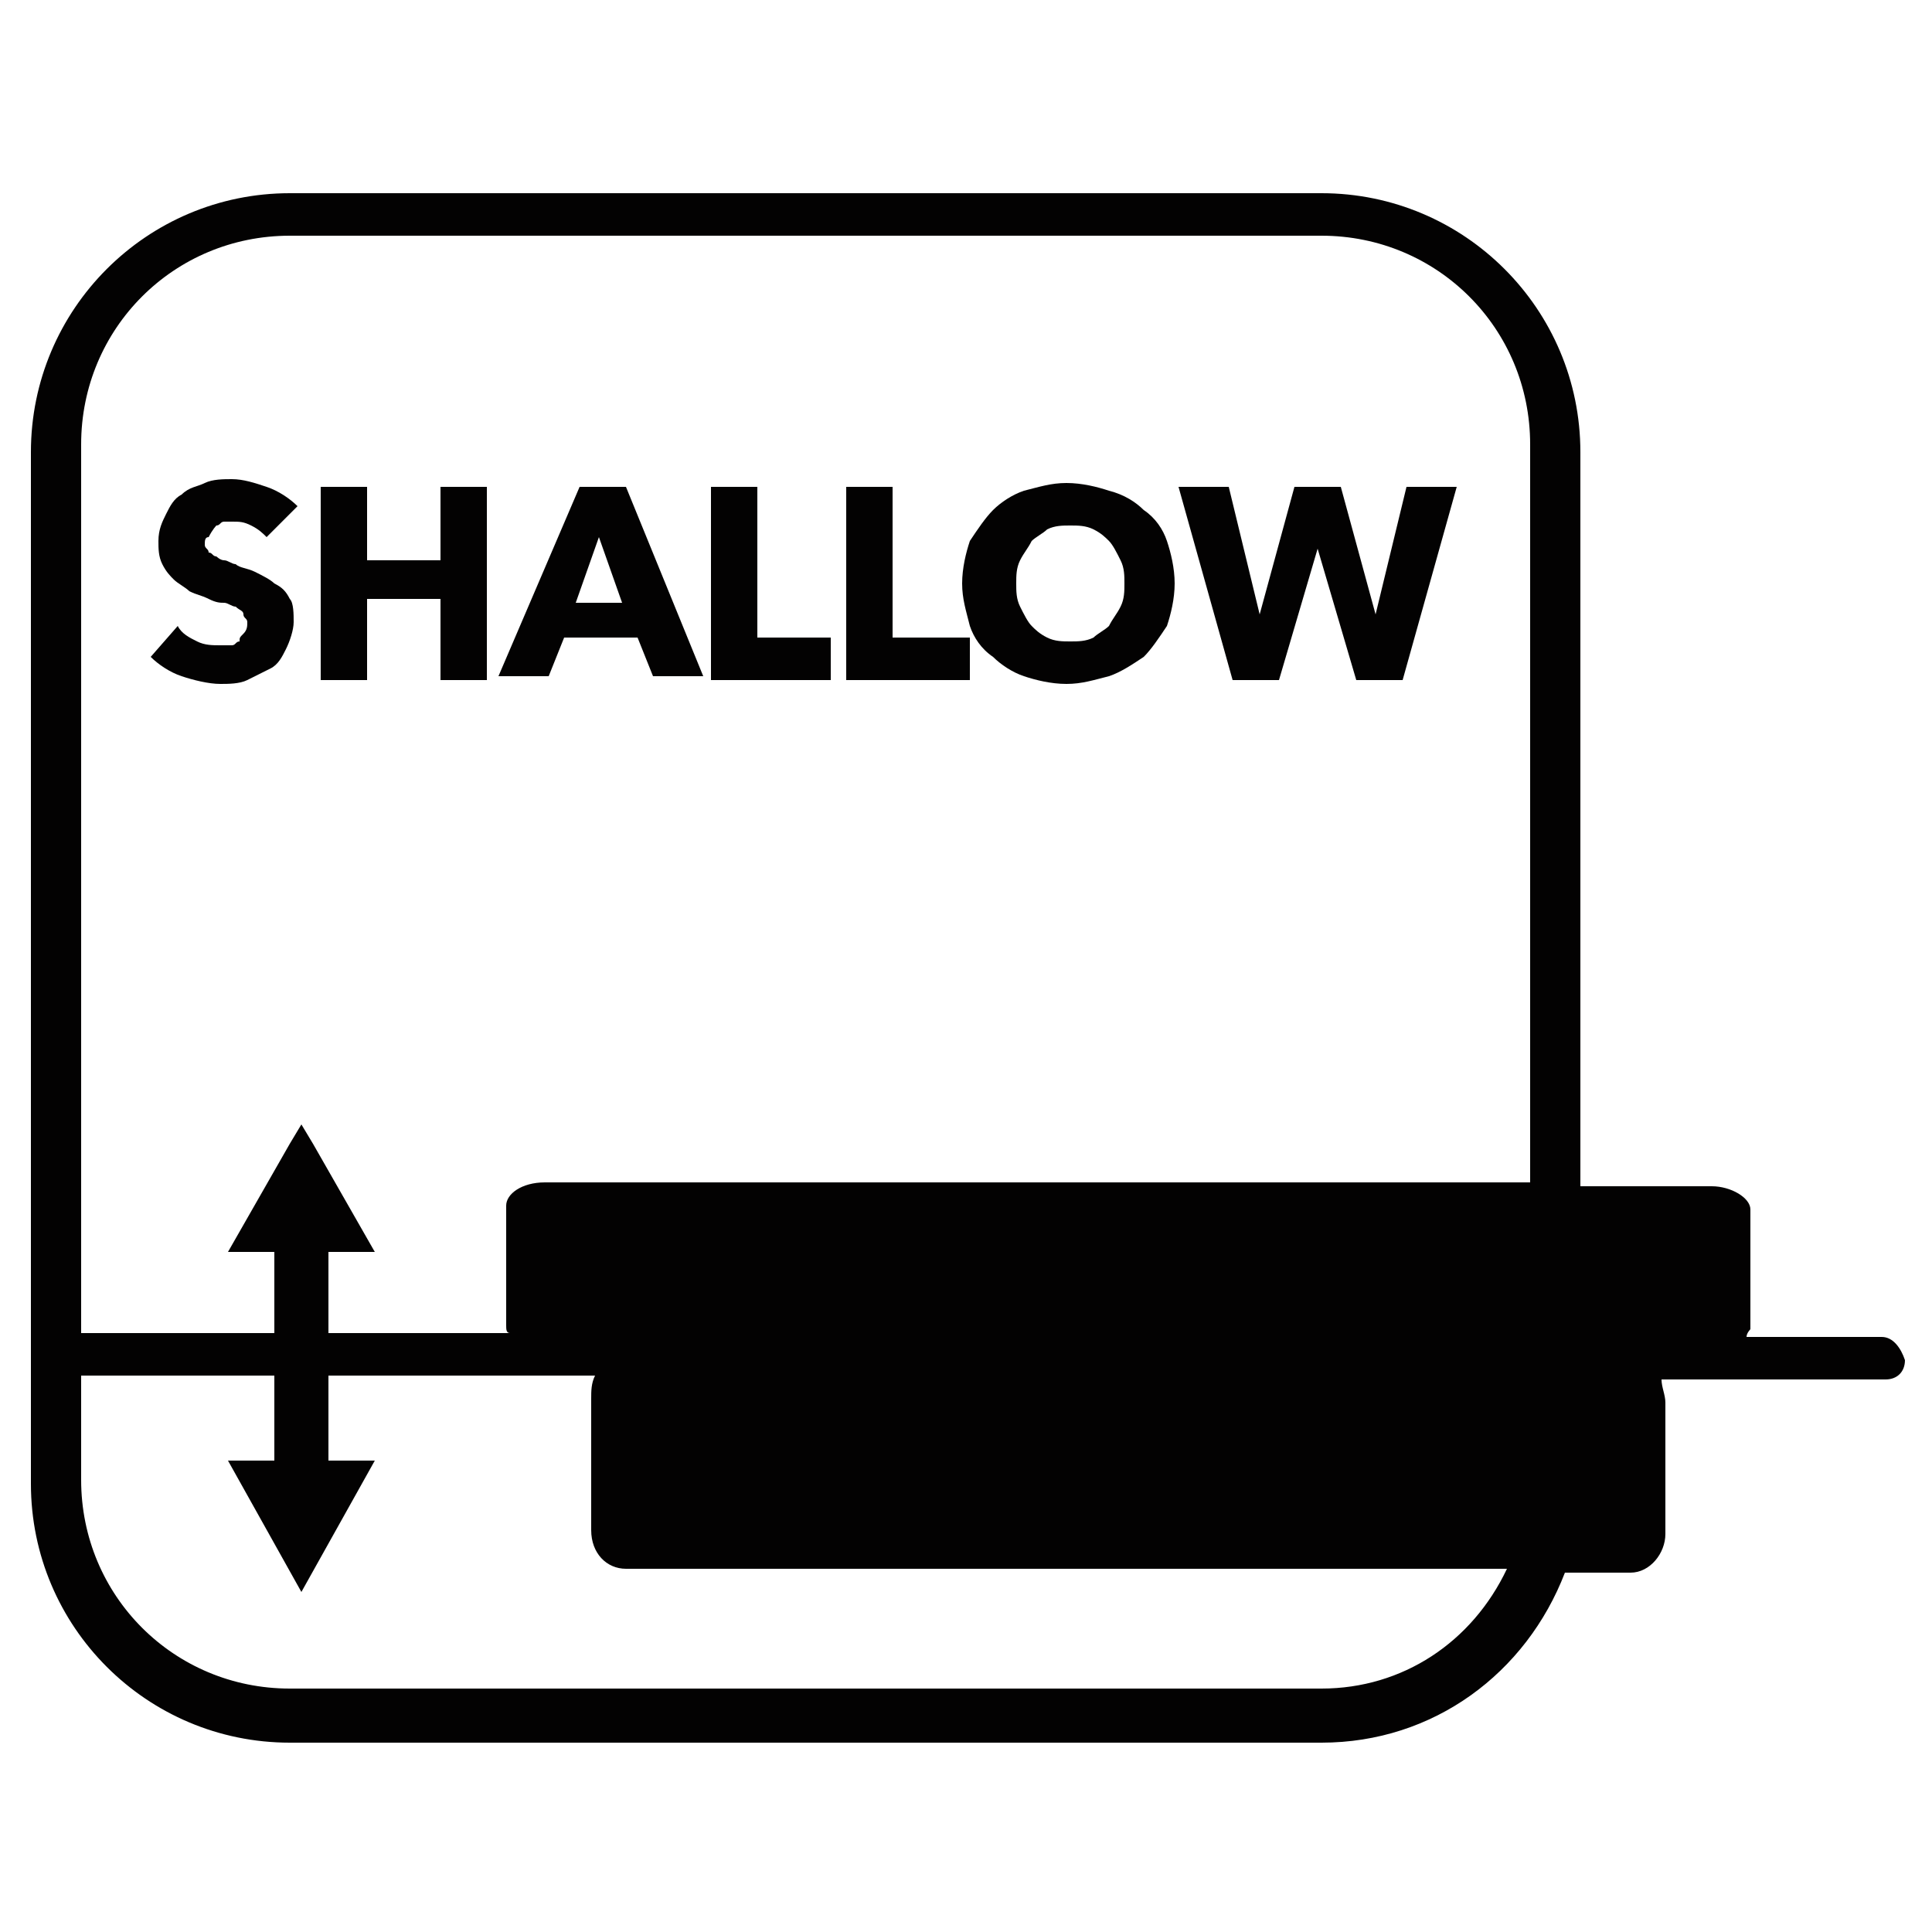
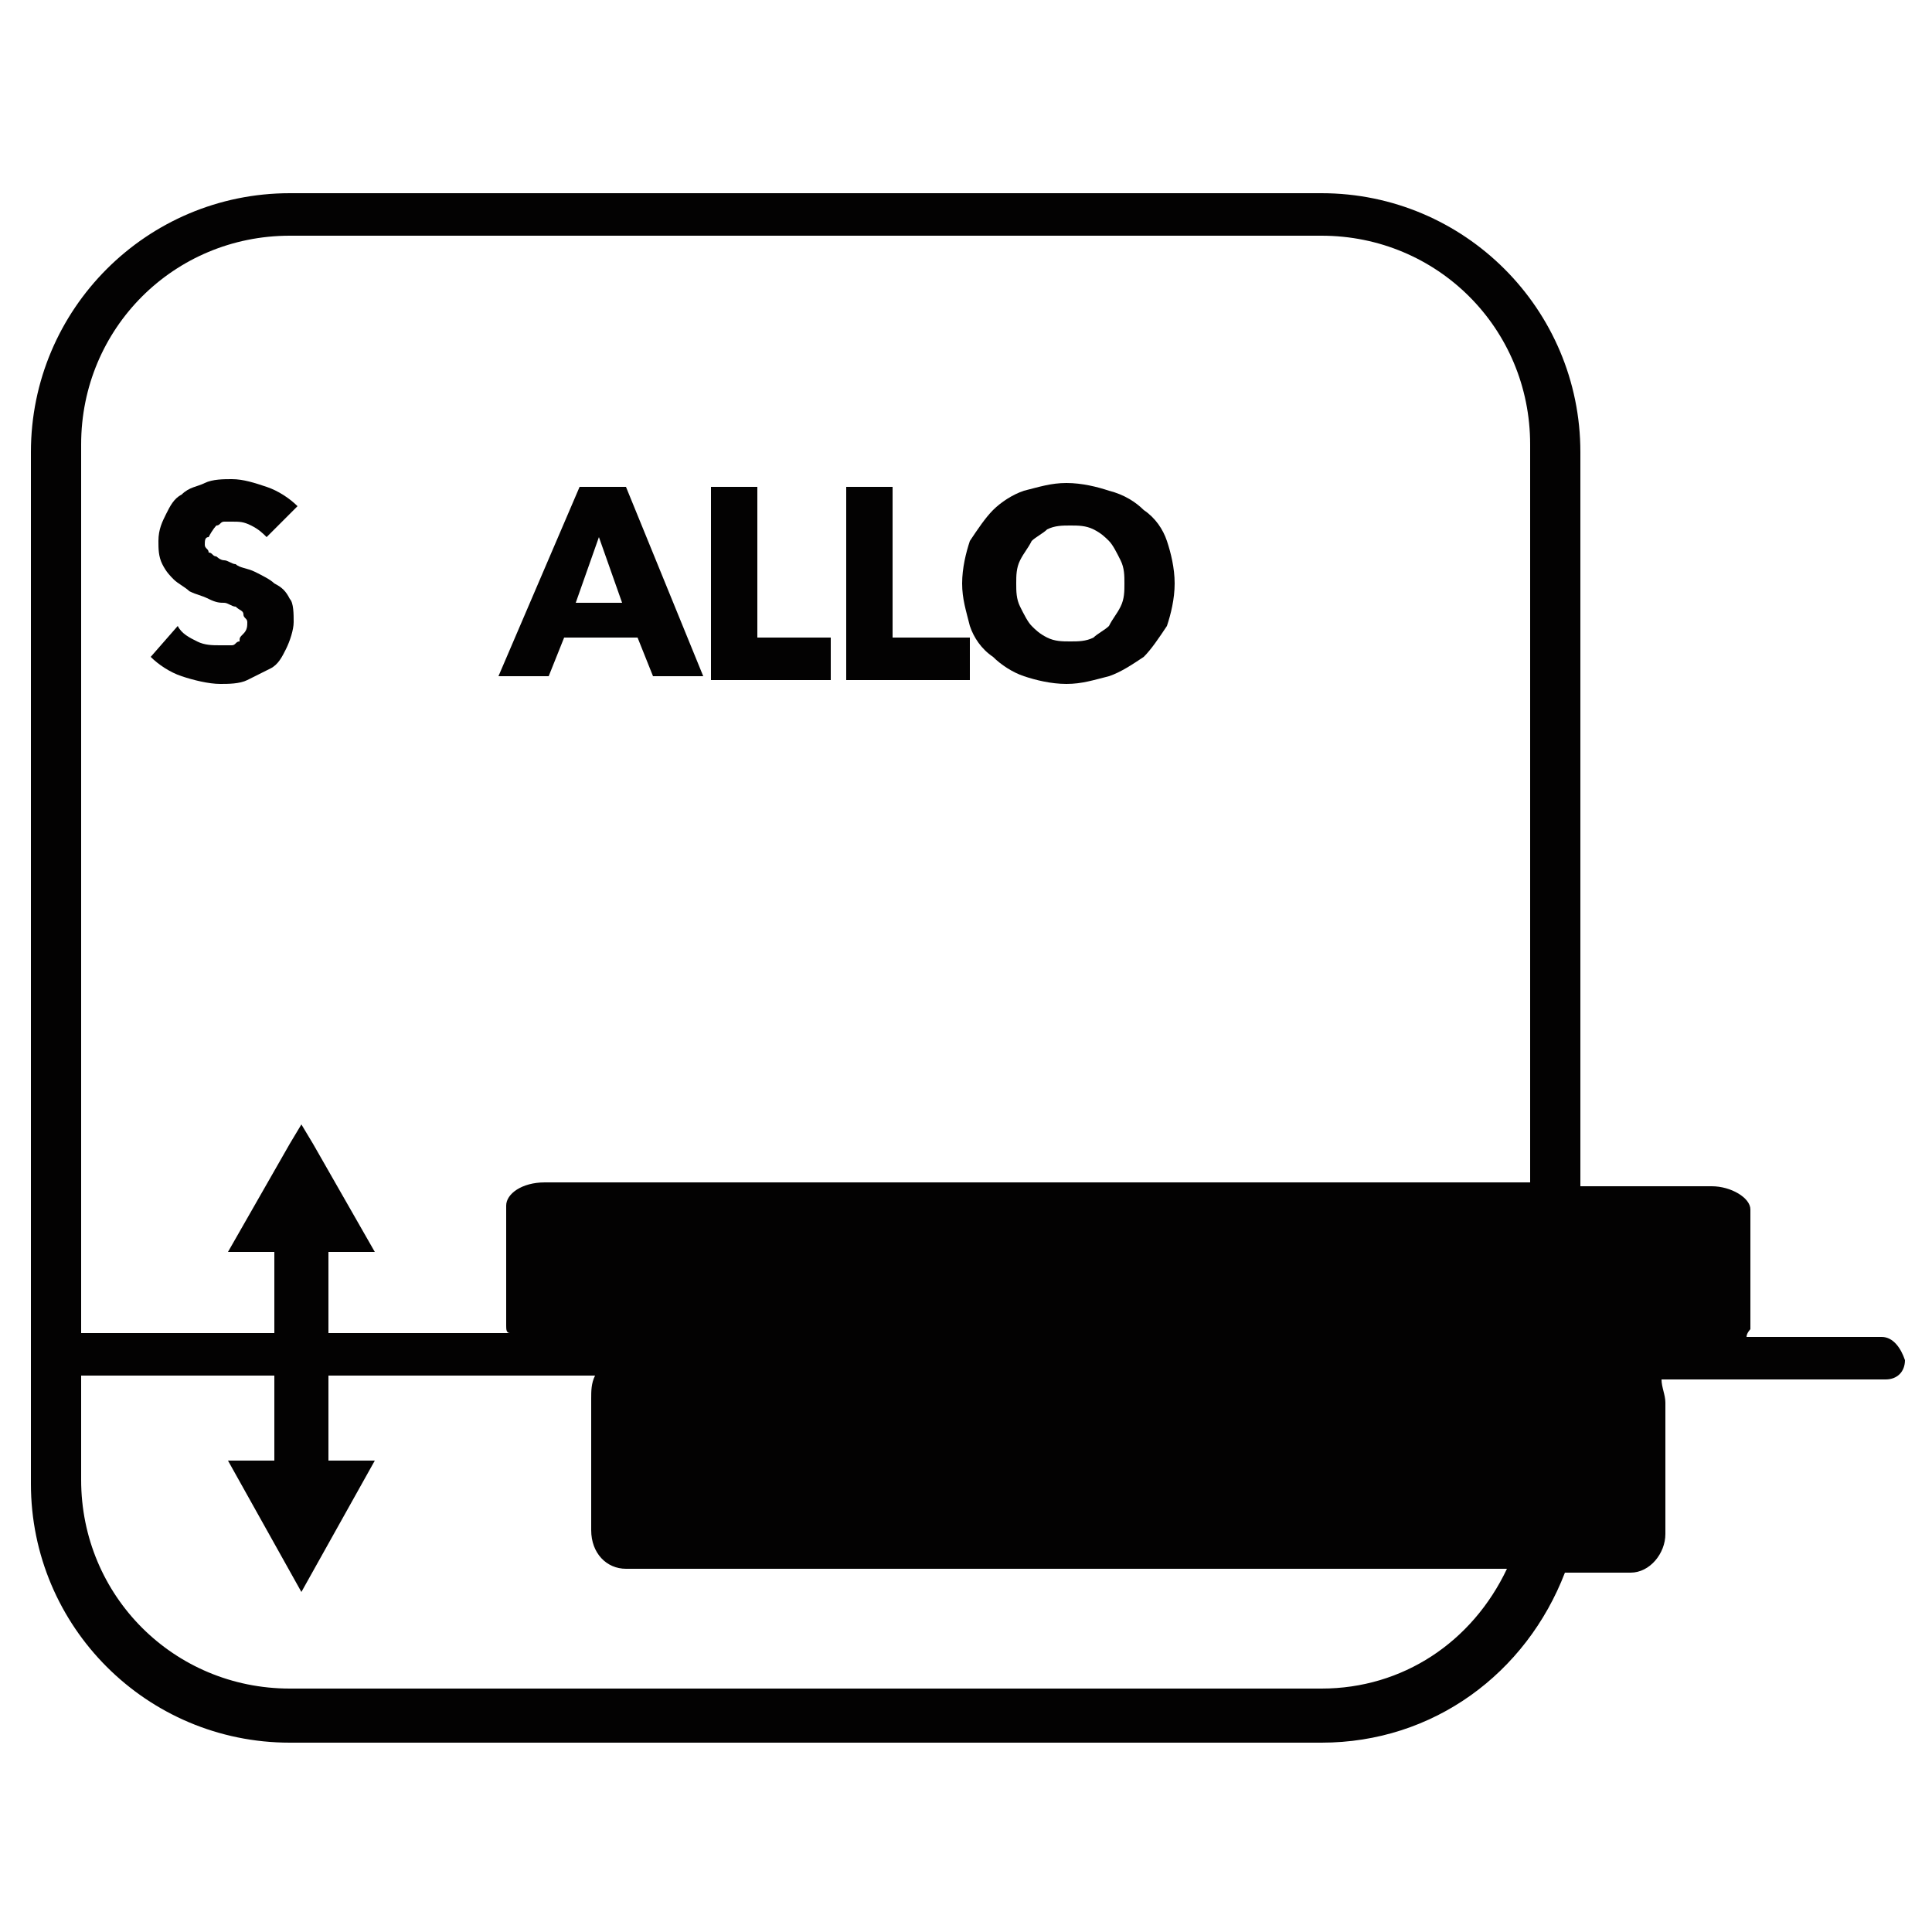
<svg xmlns="http://www.w3.org/2000/svg" id="Layer_1" x="0px" y="0px" viewBox="0 0 50 50" style="enable-background:new 0 0 50 50;" xml:space="preserve">
  <style type="text/css">
	.st0{fill:#030202;}
	.st1{fill:none;}
	.st2{fill:#CCCCCC;}
	.st3{fill:#010101;}
</style>
  <g>
    <path class="st0" d="M5.6,13.6c0.1,0,0.1-0.1,0.2-0.1c0.1,0,0.2,0,0.2,0c0.2,0,0.3,0,0.5,0.1c0.2,0.1,0.3,0.2,0.4,0.3l0.8-0.8   c-0.2-0.2-0.5-0.4-0.8-0.5c-0.3-0.1-0.6-0.2-0.9-0.2c-0.2,0-0.5,0-0.7,0.1c-0.2,0.1-0.4,0.1-0.6,0.3c-0.2,0.1-0.3,0.3-0.4,0.5   c-0.1,0.2-0.2,0.4-0.2,0.7c0,0.2,0,0.4,0.1,0.6c0.1,0.2,0.2,0.3,0.3,0.4c0.1,0.1,0.3,0.2,0.4,0.3c0.2,0.1,0.3,0.1,0.5,0.2   c0.2,0.1,0.3,0.1,0.4,0.1s0.2,0.1,0.3,0.1c0.1,0.1,0.2,0.1,0.2,0.2c0,0.1,0.1,0.1,0.1,0.2c0,0.1,0,0.2-0.1,0.3s-0.1,0.1-0.1,0.2   c-0.1,0-0.1,0.1-0.2,0.1c-0.1,0-0.2,0-0.3,0c-0.2,0-0.4,0-0.6-0.1c-0.2-0.1-0.4-0.2-0.5-0.4L3.9,17c0.2,0.2,0.5,0.4,0.8,0.5   c0.3,0.1,0.7,0.2,1,0.2c0.2,0,0.5,0,0.7-0.1c0.2-0.1,0.4-0.2,0.6-0.3c0.2-0.1,0.3-0.3,0.4-0.5c0.1-0.2,0.2-0.5,0.2-0.7   c0-0.2,0-0.5-0.1-0.6c-0.1-0.2-0.2-0.3-0.4-0.4c-0.1-0.1-0.3-0.2-0.5-0.3c-0.2-0.1-0.4-0.1-0.5-0.2c-0.1,0-0.2-0.1-0.3-0.1   c-0.1,0-0.2-0.1-0.2-0.1c-0.1,0-0.1-0.1-0.2-0.1c0-0.1-0.1-0.1-0.1-0.2c0-0.1,0-0.2,0.1-0.2C5.5,13.7,5.6,13.6,5.6,13.6z" />
-     <polygon class="st0" points="11.4,14.5 9.5,14.5 9.5,12.6 8.3,12.6 8.3,17.6 9.5,17.6 9.5,15.5 11.4,15.5 11.4,17.6 12.6,17.6    12.6,12.6 11.4,12.6  " />
    <path class="st0" d="M15,12.6l-2.1,4.9h1.3l0.4-1h1.9l0.4,1h1.3l-2-4.9H15z M14.9,15.6l0.6-1.7l0.6,1.7H14.9z" />
    <polygon class="st0" points="19.6,12.6 18.4,12.6 18.4,17.6 21.5,17.6 21.5,16.5 19.6,16.5  " />
    <polygon class="st0" points="23.1,12.6 21.9,12.6 21.9,17.6 25.1,17.6 25.1,16.5 23.1,16.5  " />
    <path class="st0" d="M29.6,13.2c-0.2-0.2-0.5-0.4-0.9-0.5c-0.3-0.1-0.7-0.2-1.1-0.2c-0.4,0-0.7,0.1-1.1,0.2   c-0.3,0.1-0.6,0.3-0.8,0.5c-0.2,0.2-0.4,0.5-0.6,0.8c-0.1,0.3-0.2,0.7-0.2,1.1c0,0.4,0.1,0.7,0.2,1.1c0.1,0.3,0.3,0.6,0.6,0.8   c0.2,0.2,0.5,0.4,0.8,0.5c0.3,0.1,0.7,0.2,1.1,0.2c0.4,0,0.7-0.1,1.1-0.2c0.3-0.1,0.6-0.3,0.9-0.5c0.2-0.2,0.4-0.5,0.6-0.8   c0.1-0.3,0.2-0.7,0.2-1.1c0-0.4-0.1-0.8-0.2-1.1C30.1,13.7,29.9,13.4,29.6,13.2z M29,15.7c-0.1,0.2-0.2,0.3-0.3,0.5   c-0.1,0.1-0.3,0.2-0.4,0.3c-0.2,0.1-0.4,0.1-0.6,0.1s-0.4,0-0.6-0.1c-0.2-0.1-0.3-0.2-0.4-0.3c-0.1-0.1-0.2-0.3-0.3-0.5   c-0.1-0.2-0.1-0.4-0.1-0.6c0-0.2,0-0.4,0.1-0.6c0.1-0.2,0.2-0.3,0.3-0.5c0.1-0.1,0.3-0.2,0.4-0.3c0.2-0.1,0.4-0.1,0.6-0.1   s0.4,0,0.6,0.1c0.2,0.1,0.3,0.2,0.4,0.3c0.1,0.1,0.2,0.3,0.3,0.5c0.1,0.2,0.1,0.4,0.1,0.6C29.1,15.3,29.1,15.5,29,15.7z" />
-     <polygon class="st0" points="35.6,15.9 35.6,15.9 34.7,12.6 33.5,12.6 32.6,15.9 32.6,15.9 31.8,12.6 30.5,12.6 31.9,17.6    33.1,17.6 34.1,14.2 34.1,14.2 35.1,17.6 36.3,17.6 37.7,12.6 36.4,12.6  " />
    <path class="st0" d="M48.7,34.6h-3.5c0-0.1,0.1-0.2,0.1-0.2v-3.1c0-0.3-0.5-0.6-1-0.6h-3.4v-19c0-3.7-3-6.7-6.7-6.7H7.5   c-3.7,0-6.7,3-6.7,6.7v26.7c0,3.7,3,6.7,6.7,6.7h26.7c2.9,0,5.3-1.8,6.3-4.4h1.7c0.5,0,0.9-0.5,0.9-1v-3.4c0-0.2-0.1-0.4-0.1-0.6   h5.8c0.3,0,0.5-0.2,0.5-0.5C49.2,34.9,49,34.6,48.7,34.6z M34.2,43.7H7.5c-3,0-5.4-2.4-5.4-5.4v-2.7h5v2v0.2H5.9l1.9,3.4l1.9-3.4   H8.5v-0.2v-2h6.9c-0.1,0.2-0.1,0.4-0.1,0.6v3.4c0,0.6,0.4,1,0.9,1H39C38.1,42.5,36.3,43.7,34.2,43.7z M39.5,30.6H14.1   c-0.6,0-1,0.3-1,0.6v3.1c0,0.1,0,0.2,0.1,0.2H8.5v-2v-0.1h1.2l-1.6-2.8l-0.3-0.5l-0.3,0.5l-1.6,2.8h1.2v0.1v2h-5v-23   c0-3,2.4-5.4,5.4-5.4h26.7c3,0,5.4,2.4,5.4,5.4V30.6z" />
  </g>
</svg>